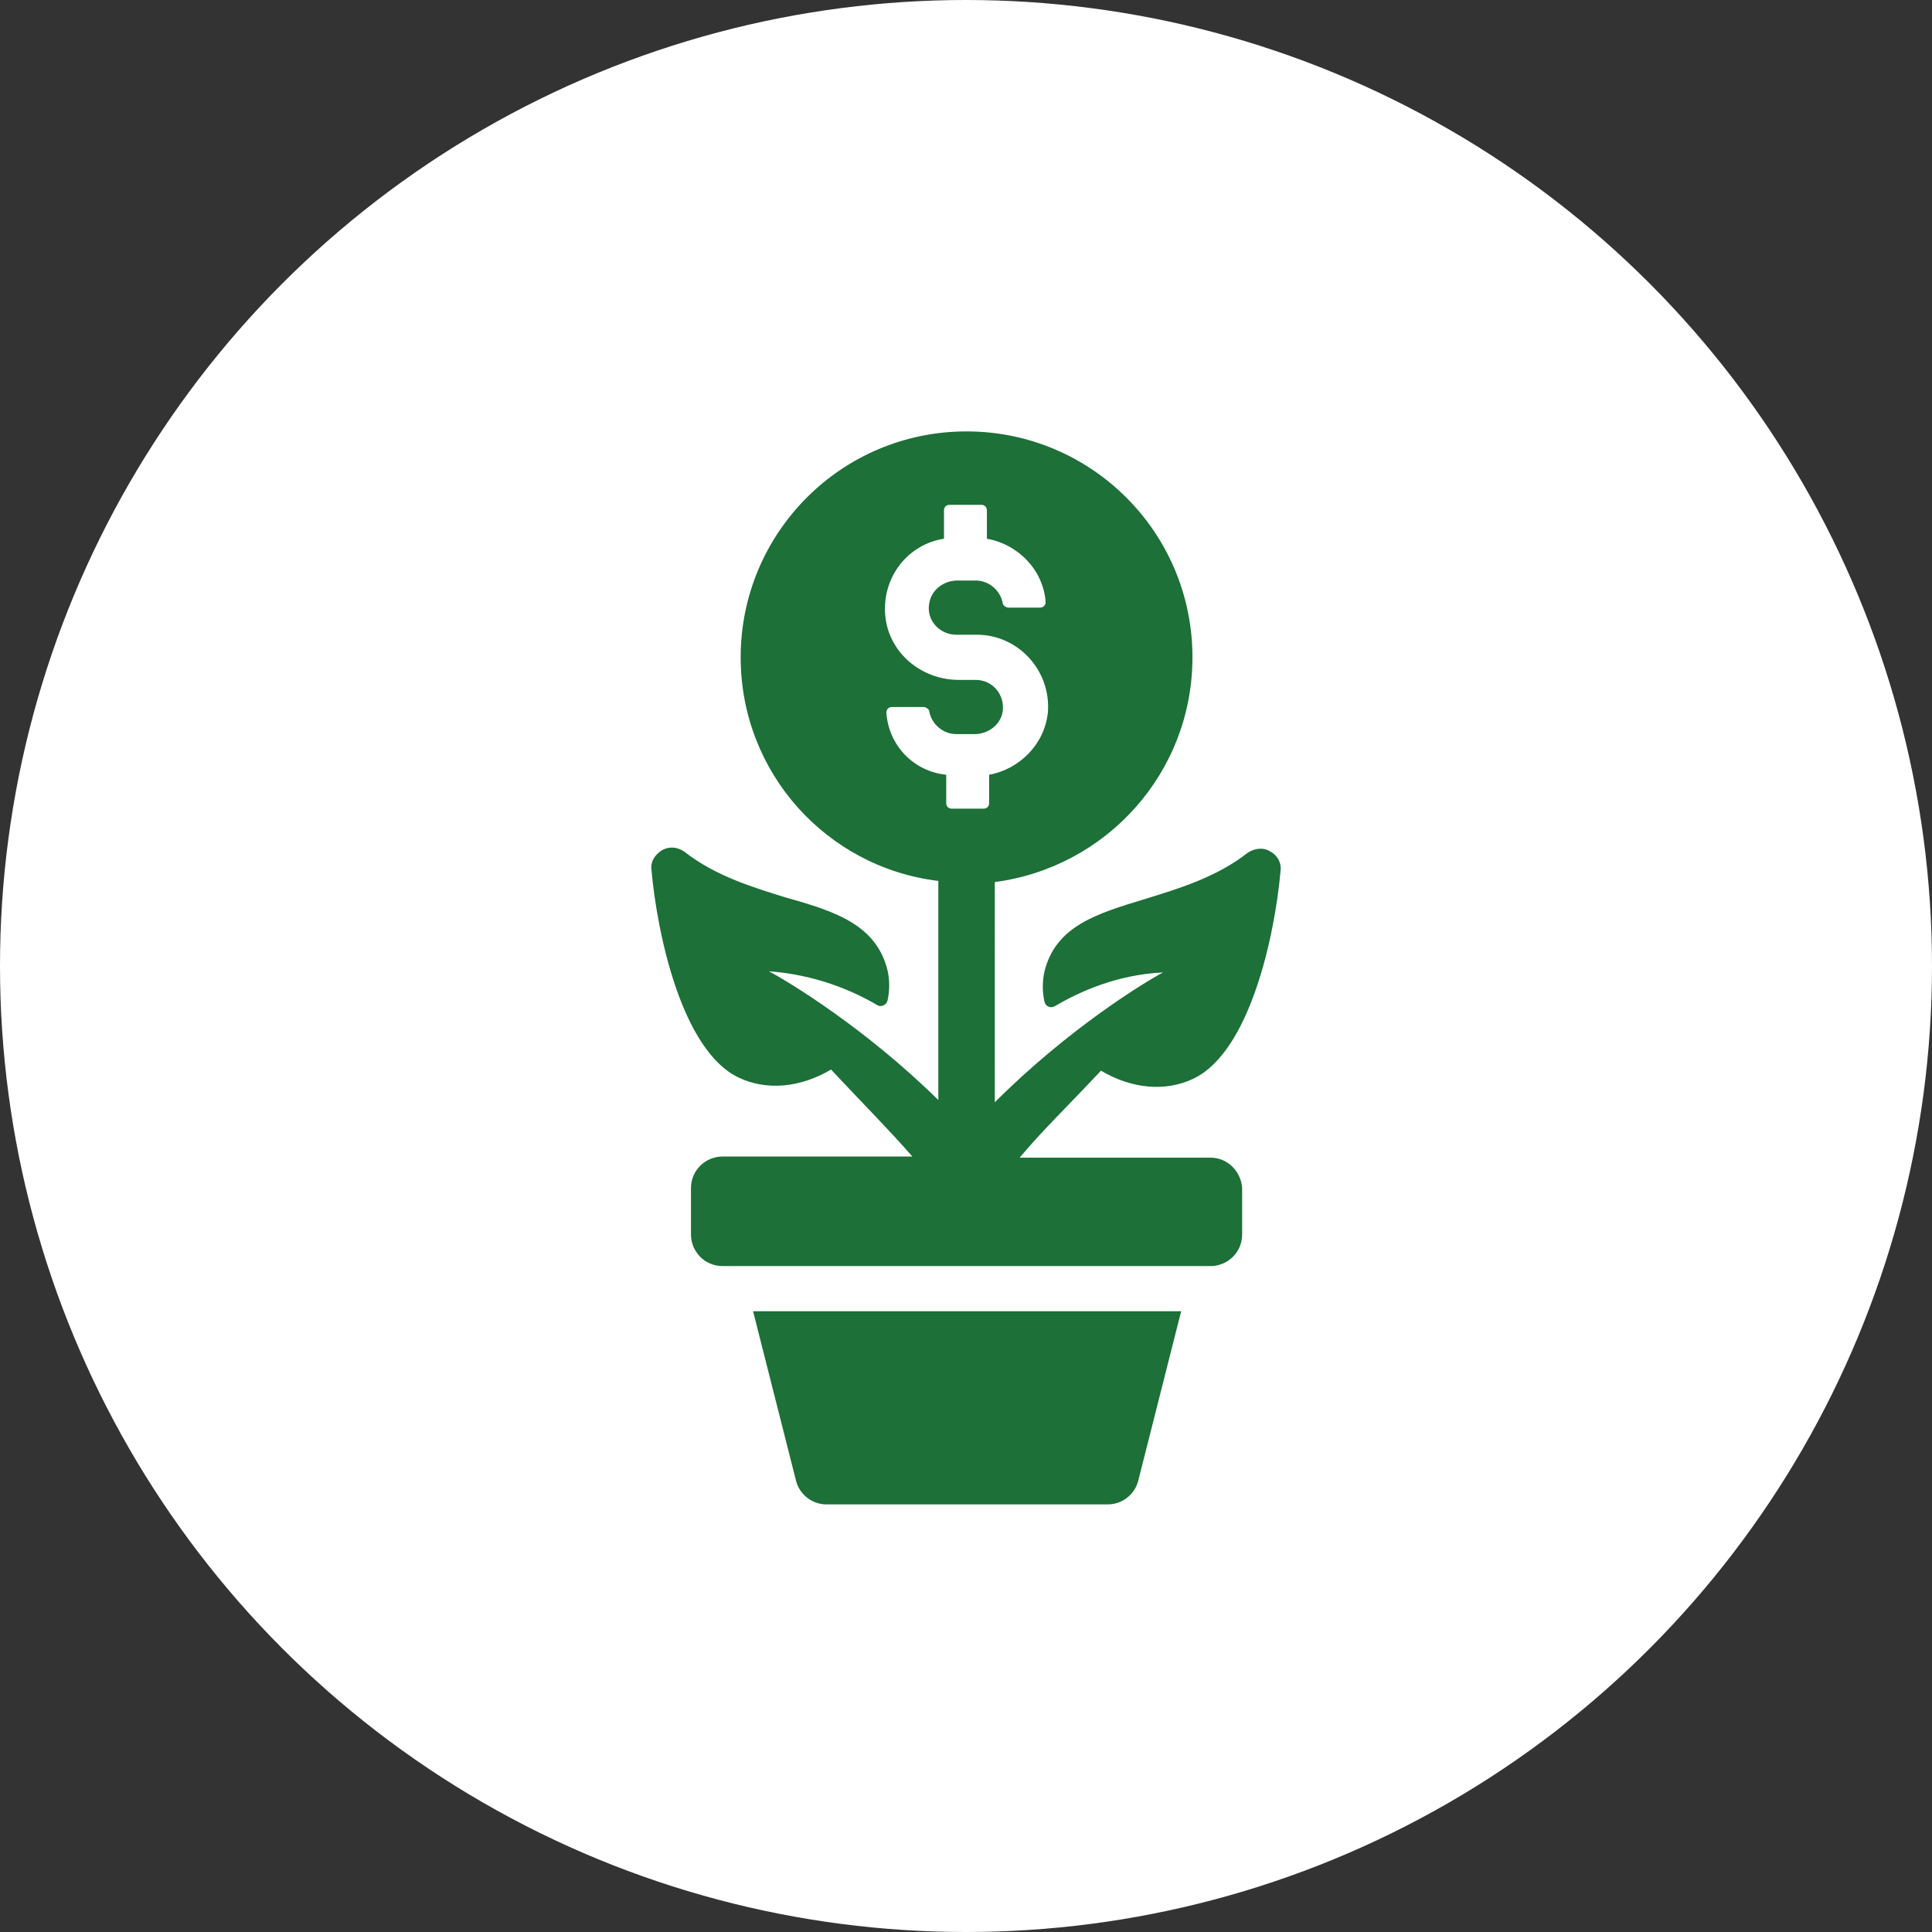
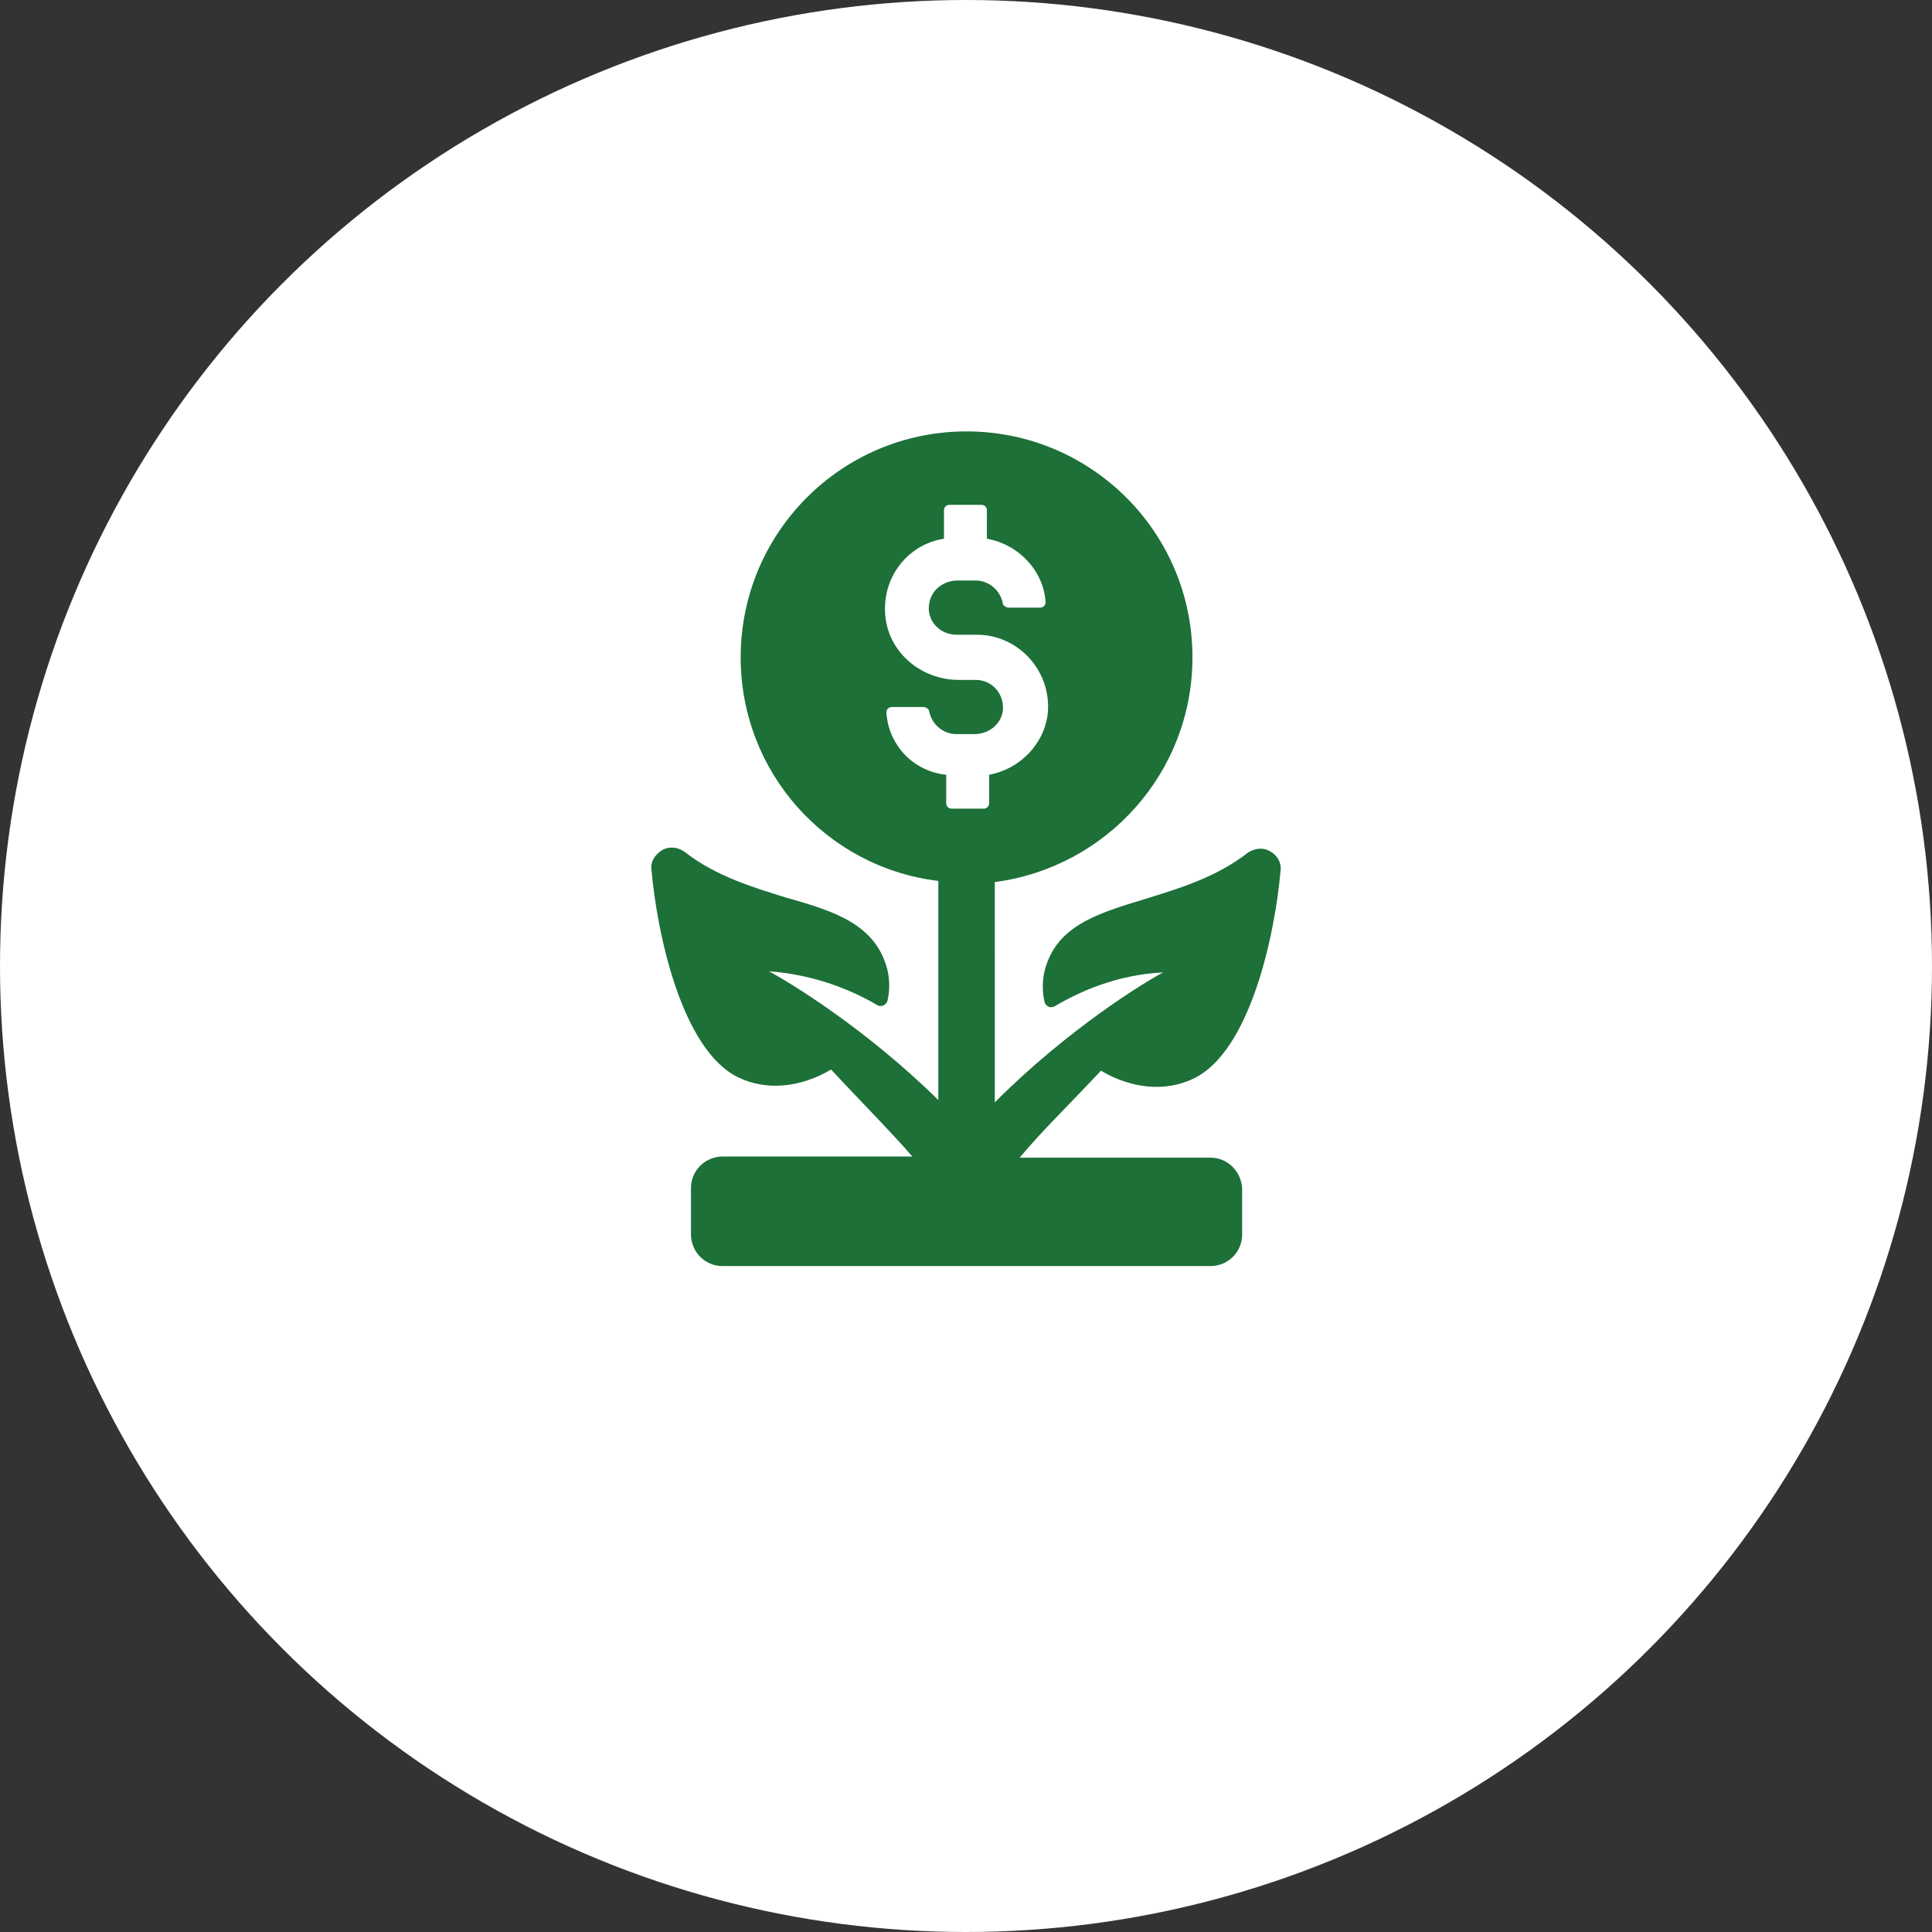
<svg xmlns="http://www.w3.org/2000/svg" version="1.0" id="Layer_1" x="0px" y="0px" viewBox="0 0 876 876" enable-background="new 0 0 876 876" xml:space="preserve">
  <rect x="0" y="0" width="876" height="876" fill="#333333" stroke="none" />
  <g id="Layer_11">
    <circle fill-rule="evenodd" clip-rule="evenodd" fill="#FFFFFF" cx="438" cy="438" r="438" />
  </g>
  <g id="Layer_8">
    <g>
-       <path fill="#1C7038" d="M360.926,671.363c1.536,6.144,7.169,10.756,13.828,10.756H502.27c6.659,0,12.292-4.608,13.828-10.756    l19.461-76.817h-194.1L360.926,671.363z" />
      <path fill="#1C7038" d="M548.871,524.899h-86.548c10.241-12.292,22.019-23.559,36.872-39.434    c13.828,8.195,29.192,9.731,41.995,3.587c25.606-12.292,36.872-65.039,39.434-94.229c0.511-3.587-1.536-7.169-4.608-8.705    c-3.072-2.047-7.169-1.536-10.241,0.511c-14.339,11.266-31.75,16.389-46.603,20.997c-22.019,6.659-40.455,12.292-45.578,32.775    c-1.025,4.608-1.025,9.216,0,13.828c0.511,2.047,2.561,3.072,4.608,2.047c11.266-6.659,28.167-14.339,49.165-15.364    c-8.705,4.608-43.016,25.606-76.306,58.891l-0.004-99.862c50.7-6.659,89.62-49.675,89.62-101.91    c0-56.844-46.088-102.422-102.422-102.422c-56.844,0-102.422,46.088-102.422,102.422c0,52.236,38.92,95.253,89.62,101.398v99.35    c-33.285-32.775-68.111-53.773-76.817-58.381c20.997,1.536,37.897,8.705,49.165,15.364c1.536,1.025,4.097,0,4.608-2.047    c1.025-4.608,1.025-9.216,0-13.828c-5.123-20.483-23.559-26.631-45.578-32.775c-14.849-4.608-32.264-9.731-46.603-20.997    c-3.072-2.047-6.659-2.561-10.241-0.511c-3.072,2.047-5.123,5.123-4.608,8.705c2.561,29.192,13.828,81.94,39.434,94.229    c12.803,6.144,28.167,4.608,41.995-3.586c14.849,15.875,26.631,27.652,36.872,39.434h-86.04c-7.68,0-14.339,6.144-14.339,14.339    v20.997c0,7.68,6.144,14.339,14.339,14.339h221.23c7.68,0,14.339-6.144,14.339-14.339v-20.997    c-0.514-7.68-6.659-13.828-14.339-13.828L548.871,524.899z M401.895,323.127c0-1.536,1.025-2.561,2.561-2.561h14.339    c1.025,0,2.561,1.025,2.561,2.047c1.025,5.633,6.144,10.241,12.292,10.241h8.195c6.144,0,11.778-4.097,12.803-10.241    c1.025-7.68-4.608-14.339-12.292-14.339h-7.68c-16.9,0-31.75-12.292-33.285-29.192c-1.536-17.411,10.241-32.264,26.631-34.822    l-0.004-12.803c0-1.536,1.025-2.561,2.561-2.561h14.339c1.536,0,2.561,1.025,2.561,2.561l-0.004,12.803    c14.339,2.561,25.606,14.339,26.631,28.677c0,1.536-1.025,2.561-2.561,2.561h-14.339c-1.025,0-2.561-1.025-2.561-2.047    c-1.025-5.633-6.144-10.241-12.292-10.241h-8.195c-6.144,0-11.778,4.097-12.803,10.241c-1.536,7.68,4.608,14.339,12.292,14.339    h9.216c18.947,0,33.8,16.389,32.264,35.337c-1.536,14.339-12.803,25.606-26.631,28.167v12.803c0,1.536-1.025,2.561-2.561,2.561    h-14.339c-1.536,0-2.561-1.025-2.561-2.561v-12.803C414.187,349.755,402.92,337.978,401.895,323.127L401.895,323.127z" />
    </g>
  </g>
</svg>